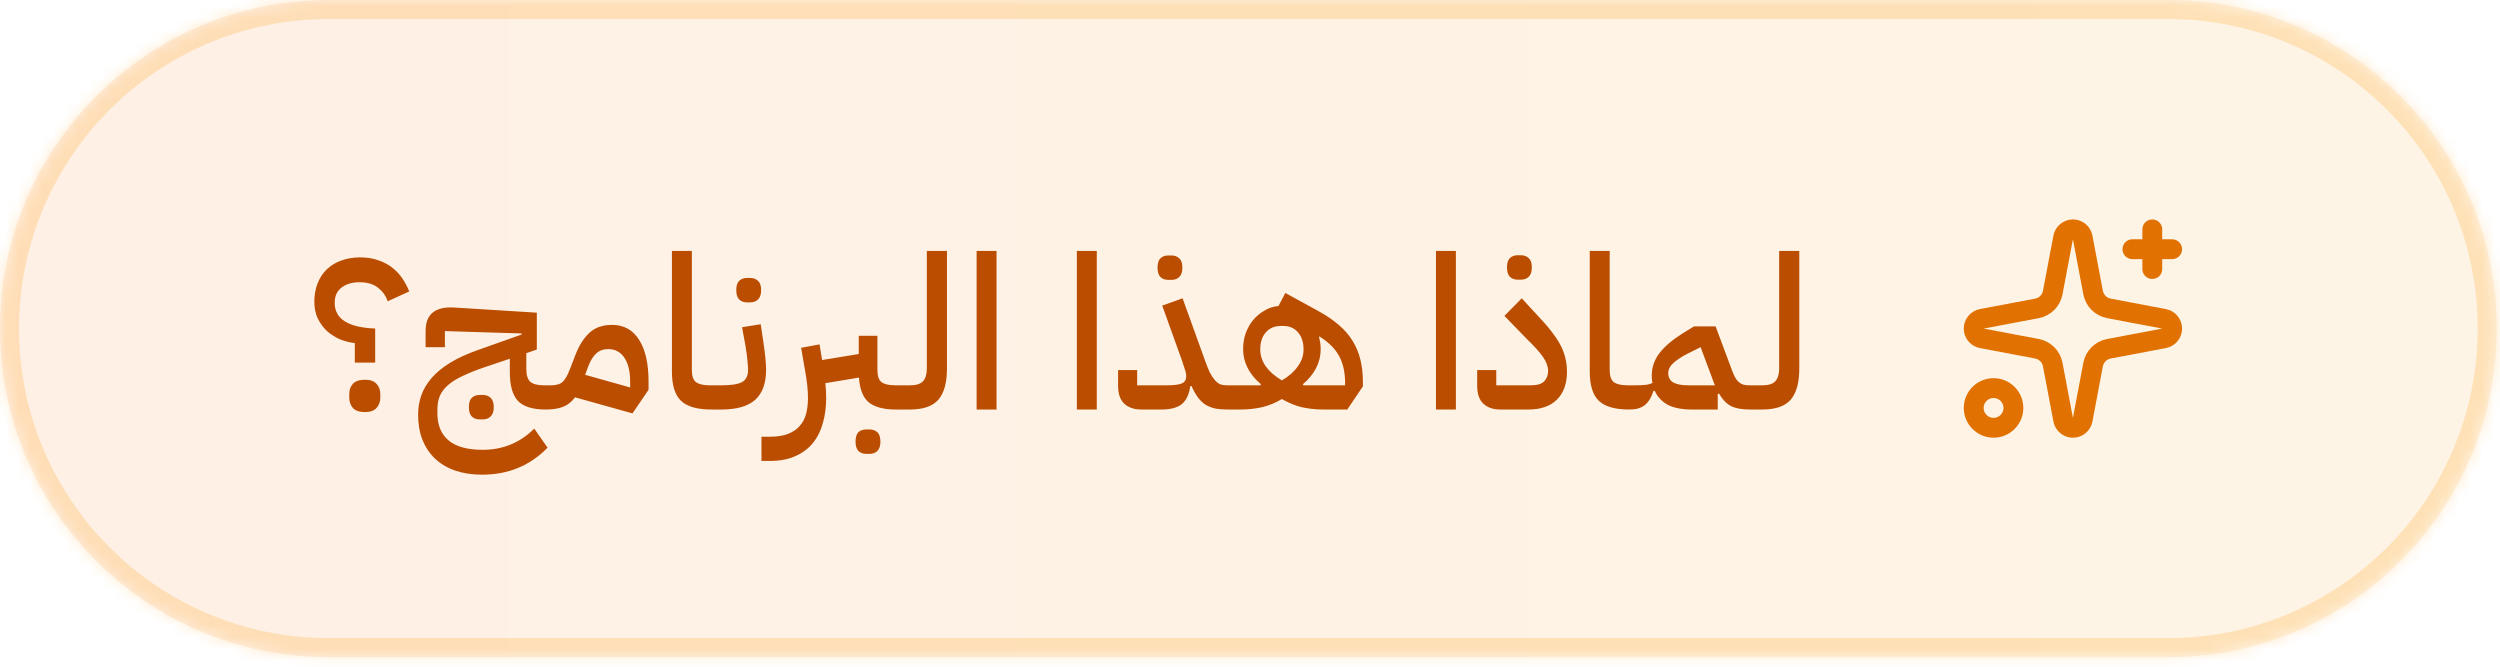
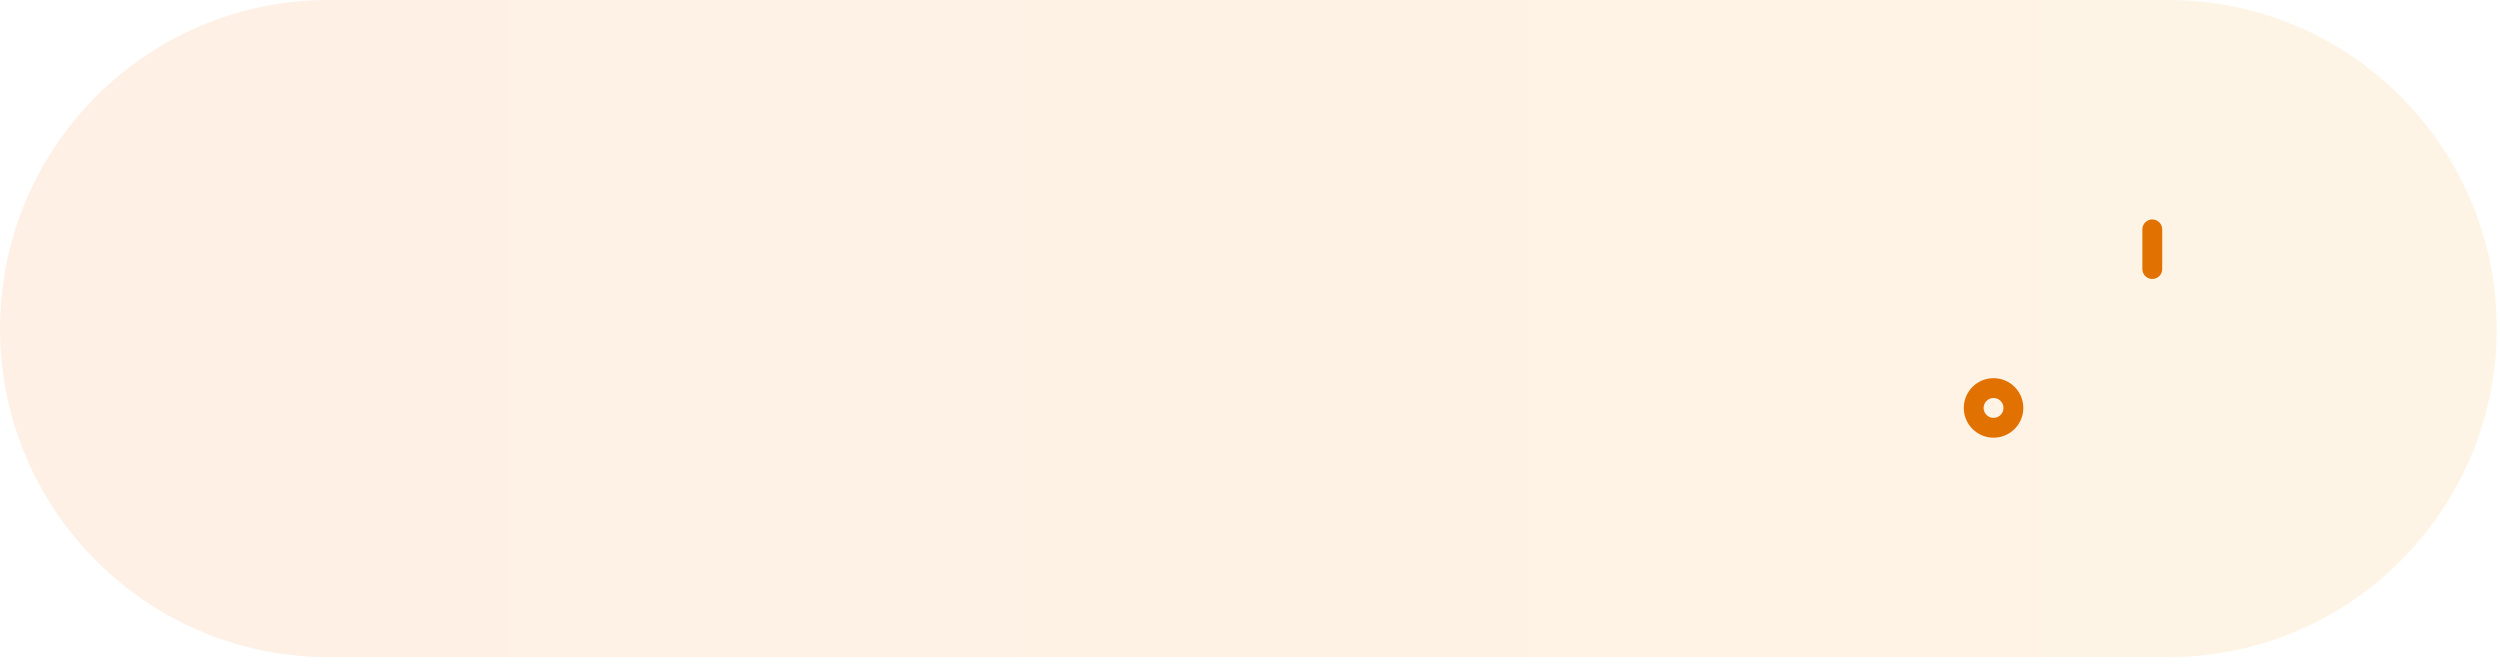
<svg xmlns="http://www.w3.org/2000/svg" width="210" height="56" viewBox="0 0 210 56" fill="none">
  <mask id="path-1-inside-1_202_764" fill="white">
-     <path d="M0 27.6C0 12.357 12.357 0 27.6 0H182.125C197.368 0 209.725 12.357 209.725 27.6C209.725 42.843 197.368 55.2 182.125 55.2H27.6C12.357 55.2 0 42.843 0 27.6Z" />
-   </mask>
+     </mask>
  <path d="M0 27.6C0 12.357 12.357 0 27.6 0H182.125C197.368 0 209.725 12.357 209.725 27.6C209.725 42.843 197.368 55.2 182.125 55.2H27.6C12.357 55.2 0 42.843 0 27.6Z" fill="url(#paint0_linear_202_764)" />
-   <path d="M27.6 0V1.6H182.125V0V-1.6H27.6V0ZM182.125 55.2V53.6H27.6V55.2V56.8H182.125V55.2ZM27.6 55.2V53.6C13.241 53.6 1.6 41.959 1.6 27.6H0H-1.6C-1.6 43.727 11.473 56.8 27.6 56.8V55.2ZM209.725 27.6H208.125C208.125 41.959 196.484 53.6 182.125 53.6V55.2V56.8C198.252 56.8 211.325 43.727 211.325 27.6H209.725ZM182.125 0V1.6C196.484 1.6 208.125 13.241 208.125 27.6H209.725H211.325C211.325 11.473 198.252 -1.6 182.125 -1.6V0ZM27.6 0V-1.6C11.473 -1.6 -1.6 11.473 -1.6 27.6H0H1.6C1.6 13.241 13.241 1.6 27.6 1.6V0Z" fill="#FE9A00" fill-opacity="0.2" mask="url(#path-1-inside-1_202_764)" />
  <g clip-path="url(#clip0_202_764)">
-     <path d="M173.306 19.945C173.342 19.754 173.443 19.581 173.593 19.457C173.743 19.333 173.931 19.265 174.125 19.265C174.32 19.265 174.508 19.333 174.658 19.457C174.807 19.581 174.909 19.754 174.945 19.945L175.82 24.577C175.883 24.906 176.043 25.209 176.28 25.446C176.517 25.683 176.819 25.843 177.149 25.905L181.78 26.781C181.972 26.817 182.144 26.918 182.268 27.068C182.393 27.217 182.461 27.406 182.461 27.6C182.461 27.795 182.393 27.983 182.268 28.133C182.144 28.282 181.972 28.384 181.78 28.419L177.149 29.295C176.819 29.357 176.517 29.517 176.28 29.754C176.043 29.991 175.883 30.294 175.82 30.624L174.945 35.255C174.909 35.446 174.807 35.619 174.658 35.743C174.508 35.867 174.32 35.935 174.125 35.935C173.931 35.935 173.743 35.867 173.593 35.743C173.443 35.619 173.342 35.446 173.306 35.255L172.43 30.624C172.368 30.294 172.208 29.991 171.971 29.754C171.734 29.517 171.431 29.357 171.102 29.295L166.47 28.419C166.279 28.384 166.107 28.282 165.982 28.133C165.858 27.983 165.79 27.795 165.79 27.6C165.79 27.406 165.858 27.217 165.982 27.068C166.107 26.918 166.279 26.817 166.47 26.781L171.102 25.905C171.431 25.843 171.734 25.683 171.971 25.446C172.208 25.209 172.368 24.906 172.43 24.577L173.306 19.945Z" stroke="#E17100" stroke-width="1.667" stroke-linecap="round" stroke-linejoin="round" />
    <path d="M180.792 19.267V22.6" stroke="#E17100" stroke-width="1.667" stroke-linecap="round" stroke-linejoin="round" />
-     <path d="M182.458 20.933H179.125" stroke="#E17100" stroke-width="1.667" stroke-linecap="round" stroke-linejoin="round" />
    <path d="M167.459 35.933C168.379 35.933 169.125 35.187 169.125 34.267C169.125 33.346 168.379 32.6 167.459 32.6C166.538 32.6 165.792 33.346 165.792 34.267C165.792 35.187 166.538 35.933 167.459 35.933Z" stroke="#E17100" stroke-width="1.667" stroke-linecap="round" stroke-linejoin="round" />
  </g>
-   <path d="M29.806 30.458V28.82C29.374 28.772 28.954 28.664 28.546 28.496C28.138 28.316 27.772 28.082 27.448 27.794C27.136 27.494 26.884 27.146 26.692 26.75C26.5 26.342 26.404 25.874 26.404 25.346C26.404 24.782 26.494 24.272 26.674 23.816C26.854 23.348 27.112 22.952 27.448 22.628C27.784 22.304 28.186 22.058 28.654 21.89C29.134 21.71 29.668 21.62 30.256 21.62C30.844 21.62 31.36 21.704 31.804 21.872C32.26 22.028 32.65 22.238 32.974 22.502C33.31 22.766 33.592 23.072 33.82 23.42C34.048 23.768 34.234 24.122 34.378 24.482L32.56 25.31C32.428 24.878 32.17 24.506 31.786 24.194C31.402 23.87 30.874 23.708 30.202 23.708C29.578 23.708 29.074 23.858 28.69 24.158C28.306 24.446 28.114 24.872 28.114 25.436C28.114 26.792 29.248 27.512 31.516 27.596V30.458H29.806ZM30.652 34.616C30.196 34.616 29.86 34.502 29.644 34.274C29.44 34.034 29.338 33.74 29.338 33.392V33.104C29.338 32.756 29.44 32.468 29.644 32.24C29.86 32.012 30.196 31.898 30.652 31.898C31.096 31.898 31.42 32.012 31.624 32.24C31.84 32.468 31.948 32.756 31.948 33.104V33.392C31.948 33.74 31.84 34.034 31.624 34.274C31.42 34.502 31.096 34.616 30.652 34.616ZM40.485 39.872C39.657 39.872 38.907 39.758 38.235 39.53C37.575 39.302 37.011 38.966 36.543 38.522C36.087 38.09 35.733 37.562 35.481 36.938C35.241 36.314 35.121 35.606 35.121 34.814C35.121 34.25 35.211 33.716 35.391 33.212C35.571 32.696 35.859 32.21 36.255 31.754C36.651 31.298 37.167 30.872 37.803 30.476C38.451 30.08 39.237 29.72 40.161 29.396L43.815 28.1V28.01L37.371 27.812V29.162H35.751V27.794C35.751 26.39 36.555 25.736 38.163 25.832L45.093 26.264V29.36L44.211 29.666V31.016C44.211 31.52 44.325 31.874 44.553 32.078C44.793 32.27 45.165 32.366 45.669 32.366H46.263V33.968L45.831 34.4C44.751 34.4 43.977 34.16 43.509 33.68C43.053 33.188 42.825 32.384 42.825 31.268V30.134L40.737 30.836C40.029 31.076 39.423 31.316 38.919 31.556C38.415 31.784 38.001 32.036 37.677 32.312C37.353 32.588 37.113 32.894 36.957 33.23C36.813 33.566 36.741 33.95 36.741 34.382V34.724C36.741 35.708 37.053 36.464 37.677 36.992C38.301 37.52 39.261 37.784 40.557 37.784C42.249 37.784 43.689 37.19 44.877 36.002L45.993 37.604C44.529 39.116 42.693 39.872 40.485 39.872ZM40.287 35.228C40.011 35.228 39.789 35.144 39.621 34.976C39.465 34.808 39.387 34.55 39.387 34.202C39.387 33.842 39.465 33.584 39.621 33.428C39.789 33.26 40.011 33.176 40.287 33.176H40.557C40.833 33.176 41.055 33.26 41.223 33.428C41.391 33.584 41.475 33.842 41.475 34.202C41.475 34.55 41.391 34.808 41.223 34.976C41.055 35.144 40.833 35.228 40.557 35.228H40.287ZM48.304 33.374C48.029 33.746 47.699 34.01 47.315 34.166C46.931 34.322 46.438 34.4 45.839 34.4V32.798L46.27 32.366C46.727 32.366 47.056 32.27 47.261 32.078C47.477 31.874 47.675 31.532 47.855 31.052L48.358 29.756C48.647 29.012 49.025 28.418 49.492 27.974C49.972 27.518 50.614 27.29 51.419 27.29C52.403 27.29 53.158 27.71 53.687 28.55C54.215 29.378 54.478 30.542 54.478 32.042V32.744L53.129 34.724L48.304 33.374ZM49.151 31.484L52.931 32.546V32.042C52.931 31.19 52.769 30.524 52.444 30.044C52.12 29.564 51.67 29.324 51.094 29.324C50.675 29.324 50.333 29.45 50.069 29.702C49.816 29.942 49.606 30.278 49.438 30.71L49.151 31.484ZM59.754 34.4C58.578 34.4 57.732 34.16 57.216 33.68C56.7 33.188 56.442 32.372 56.442 31.232V21.08H58.116V31.07C58.116 31.574 58.23 31.916 58.458 32.096C58.698 32.276 59.088 32.366 59.628 32.366H60.222V33.968L59.772 34.4H59.754ZM59.795 32.798L60.227 32.366H60.605C61.422 32.366 61.998 32.276 62.334 32.096C62.669 31.904 62.837 31.562 62.837 31.07C62.837 30.866 62.819 30.608 62.783 30.296C62.76 29.984 62.706 29.57 62.621 29.054L62.334 27.488L63.9 27.236L64.133 28.802C64.278 29.762 64.35 30.518 64.35 31.07C64.35 32.198 64.043 33.038 63.431 33.59C62.819 34.13 61.877 34.4 60.605 34.4H59.795V32.798ZM62.748 25.4C62.471 25.4 62.249 25.316 62.081 25.148C61.925 24.98 61.847 24.722 61.847 24.374C61.847 24.014 61.925 23.756 62.081 23.6C62.249 23.432 62.471 23.348 62.748 23.348H63.017C63.294 23.348 63.516 23.432 63.684 23.6C63.852 23.756 63.935 24.014 63.935 24.374C63.935 24.722 63.852 24.98 63.684 25.148C63.516 25.316 63.294 25.4 63.017 25.4H62.748ZM63.964 36.686H64.648C65.26 36.686 65.77 36.608 66.178 36.452C66.586 36.296 66.916 36.074 67.168 35.786C67.42 35.51 67.6 35.174 67.708 34.778C67.816 34.382 67.87 33.938 67.87 33.446C67.87 33.122 67.852 32.786 67.816 32.438C67.78 32.09 67.732 31.742 67.672 31.394L67.294 29.216L68.842 28.928L69.058 30.242L72.136 29.738V28.208H73.702V31.07C73.702 31.574 73.816 31.916 74.044 32.096C74.284 32.276 74.674 32.366 75.214 32.366H75.808V33.968L75.358 34.4H75.268C74.224 34.4 73.456 34.196 72.964 33.788C72.484 33.368 72.214 32.678 72.154 31.718L69.328 32.186C69.352 32.414 69.37 32.63 69.382 32.834C69.394 33.038 69.4 33.236 69.4 33.428C69.4 34.172 69.31 34.862 69.13 35.498C68.962 36.146 68.686 36.71 68.302 37.19C67.918 37.67 67.426 38.042 66.826 38.306C66.226 38.582 65.506 38.72 64.666 38.72H63.964V36.686ZM72.766 38.126C72.49 38.126 72.268 38.042 72.1 37.874C71.944 37.706 71.866 37.448 71.866 37.1C71.866 36.74 71.944 36.476 72.1 36.308C72.268 36.152 72.49 36.074 72.766 36.074H73.036C73.312 36.074 73.534 36.152 73.702 36.308C73.87 36.476 73.954 36.74 73.954 37.1C73.954 37.448 73.87 37.706 73.702 37.874C73.534 38.042 73.312 38.126 73.036 38.126H72.766ZM75.37 32.798L75.802 32.366H76.432C76.96 32.366 77.326 32.252 77.53 32.024C77.746 31.796 77.854 31.436 77.854 30.944V21.08H79.546V30.944C79.546 32.132 79.306 33.008 78.826 33.572C78.346 34.124 77.548 34.4 76.432 34.4H75.37V32.798ZM82.036 21.08H83.71V34.4H82.036V21.08ZM90.456 21.08H92.13V34.4H90.456V21.08ZM95.882 34.4C95.27 34.4 94.79 34.238 94.442 33.914C94.094 33.59 93.92 33.086 93.92 32.402V31.088H95.522V32.366H97.97C98.606 32.366 99.044 32.312 99.284 32.204C99.524 32.096 99.644 31.892 99.644 31.592C99.644 31.46 99.614 31.298 99.554 31.106C99.494 30.902 99.41 30.644 99.302 30.332L97.628 25.67L99.338 25.058L101.174 30.152C101.33 30.596 101.474 30.962 101.606 31.25C101.75 31.526 101.894 31.748 102.038 31.916C102.182 32.084 102.332 32.204 102.488 32.276C102.656 32.336 102.848 32.366 103.064 32.366H103.55V33.968L103.1 34.4C102.704 34.4 102.356 34.37 102.056 34.31C101.756 34.238 101.486 34.13 101.246 33.986C101.018 33.83 100.808 33.626 100.616 33.374C100.436 33.122 100.256 32.804 100.076 32.42L99.986 32.438C99.878 33.146 99.638 33.65 99.266 33.95C98.894 34.25 98.324 34.4 97.556 34.4H95.882ZM98.132 23.51C97.856 23.51 97.634 23.426 97.466 23.258C97.31 23.09 97.232 22.832 97.232 22.484C97.232 22.124 97.31 21.866 97.466 21.71C97.634 21.542 97.856 21.458 98.132 21.458H98.402C98.678 21.458 98.9 21.542 99.068 21.71C99.236 21.866 99.32 22.124 99.32 22.484C99.32 22.832 99.236 23.09 99.068 23.258C98.9 23.426 98.678 23.51 98.402 23.51H98.132ZM103.126 32.798L103.558 32.366H105.88L105.916 32.276C104.92 31.424 104.422 30.44 104.422 29.324C104.422 28.856 104.494 28.412 104.638 27.992C104.794 27.572 105.004 27.2 105.268 26.876C105.544 26.552 105.862 26.288 106.222 26.084C106.582 25.868 106.972 25.742 107.392 25.706L107.968 24.608L110.758 26.138C111.418 26.498 111.982 26.882 112.45 27.29C112.918 27.686 113.302 28.124 113.602 28.604C113.902 29.084 114.124 29.612 114.268 30.188C114.412 30.752 114.484 31.388 114.484 32.096V32.456L113.17 34.4H111.172C110.536 34.4 109.924 34.334 109.336 34.202C108.76 34.058 108.208 33.83 107.68 33.518C107.164 33.83 106.612 34.058 106.024 34.202C105.436 34.334 104.83 34.4 104.206 34.4H103.126V32.798ZM107.68 31.952C108.256 31.616 108.7 31.226 109.012 30.782C109.336 30.338 109.498 29.864 109.498 29.36C109.498 28.748 109.342 28.268 109.03 27.92C108.73 27.56 108.316 27.38 107.788 27.38H107.59C107.062 27.38 106.642 27.56 106.33 27.92C106.018 28.268 105.862 28.748 105.862 29.36C105.862 29.864 106.018 30.338 106.33 30.782C106.654 31.226 107.104 31.616 107.68 31.952ZM110.794 28.298C110.89 28.646 110.938 28.988 110.938 29.324C110.938 30.44 110.44 31.424 109.444 32.276L109.48 32.366H112.99V32.204C112.99 31.268 112.816 30.494 112.468 29.882C112.132 29.27 111.586 28.73 110.83 28.262L110.794 28.298ZM120.62 21.08H122.294V34.4H120.62V21.08ZM126.046 34.4C125.434 34.4 124.954 34.238 124.606 33.914C124.258 33.59 124.084 33.086 124.084 32.402V31.088H125.686V32.366H128.566C129.13 32.366 129.514 32.252 129.718 32.024C129.934 31.796 130.042 31.508 130.042 31.16C130.042 30.8 129.904 30.416 129.628 30.008C129.352 29.6 128.878 29.072 128.206 28.424L126.37 26.534L127.828 25.058L129.484 26.858C129.88 27.278 130.21 27.674 130.474 28.046C130.75 28.406 130.972 28.76 131.14 29.108C131.308 29.444 131.428 29.786 131.5 30.134C131.584 30.47 131.626 30.836 131.626 31.232C131.626 32.228 131.344 33.008 130.78 33.572C130.216 34.124 129.418 34.4 128.386 34.4H126.046ZM127.486 23.492C127.21 23.492 126.988 23.408 126.82 23.24C126.664 23.072 126.586 22.814 126.586 22.466C126.586 22.106 126.664 21.848 126.82 21.692C126.988 21.524 127.21 21.44 127.486 21.44H127.756C128.032 21.44 128.254 21.524 128.422 21.692C128.59 21.848 128.674 22.106 128.674 22.466C128.674 22.814 128.59 23.072 128.422 23.24C128.254 23.408 128.032 23.492 127.756 23.492H127.486ZM136.852 34.4C135.676 34.4 134.83 34.16 134.314 33.68C133.798 33.188 133.54 32.372 133.54 31.232V21.08H135.214V31.07C135.214 31.574 135.328 31.916 135.556 32.096C135.796 32.276 136.186 32.366 136.726 32.366H137.32V33.968L136.87 34.4H136.852ZM136.893 32.798L137.325 32.366C137.697 32.366 137.991 32.354 138.207 32.33C138.435 32.306 138.633 32.252 138.801 32.168C138.765 31.976 138.747 31.766 138.747 31.538C138.747 30.866 138.957 30.248 139.377 29.684C139.809 29.12 140.451 28.568 141.303 28.028L142.293 27.416H144.111L145.461 31.034C145.557 31.298 145.653 31.52 145.749 31.7C145.845 31.868 145.947 32 146.055 32.096C146.175 32.192 146.307 32.264 146.451 32.312C146.595 32.348 146.769 32.366 146.973 32.366H147.405V33.968L146.973 34.4C146.313 34.4 145.791 34.304 145.407 34.112C145.023 33.908 144.687 33.56 144.399 33.068L144.291 33.086V34.4H142.077C141.273 34.4 140.613 34.268 140.097 34.004C139.593 33.728 139.227 33.338 138.999 32.834H138.891C138.723 33.374 138.483 33.77 138.171 34.022C137.859 34.274 137.433 34.4 136.893 34.4V32.798ZM140.133 31.34C140.133 31.7 140.277 31.964 140.565 32.132C140.853 32.288 141.267 32.366 141.807 32.366H144.057C144.009 32.27 143.967 32.168 143.931 32.06C143.895 31.952 143.853 31.838 143.805 31.718L142.851 29.162L141.771 29.702C141.291 29.942 140.895 30.2 140.583 30.476C140.283 30.74 140.133 31.028 140.133 31.34ZM146.965 32.798L147.397 32.366H148.027C148.555 32.366 148.921 32.252 149.125 32.024C149.341 31.796 149.449 31.436 149.449 30.944V21.08H151.141V30.944C151.141 32.132 150.901 33.008 150.421 33.572C149.941 34.124 149.143 34.4 148.027 34.4H146.965V32.798Z" fill="#BB4D00" />
  <defs>
    <linearGradient id="paint0_linear_202_764" x1="209.725" y1="27.6" x2="0" y2="27.6" gradientUnits="userSpaceOnUse">
      <stop stop-color="#FE9A00" stop-opacity="0.1" />
      <stop offset="1" stop-color="#FF6900" stop-opacity="0.1" />
    </linearGradient>
    <clipPath id="clip0_202_764">
      <rect width="20" height="20" fill="white" transform="translate(164.125 17.6)" />
    </clipPath>
  </defs>
</svg>